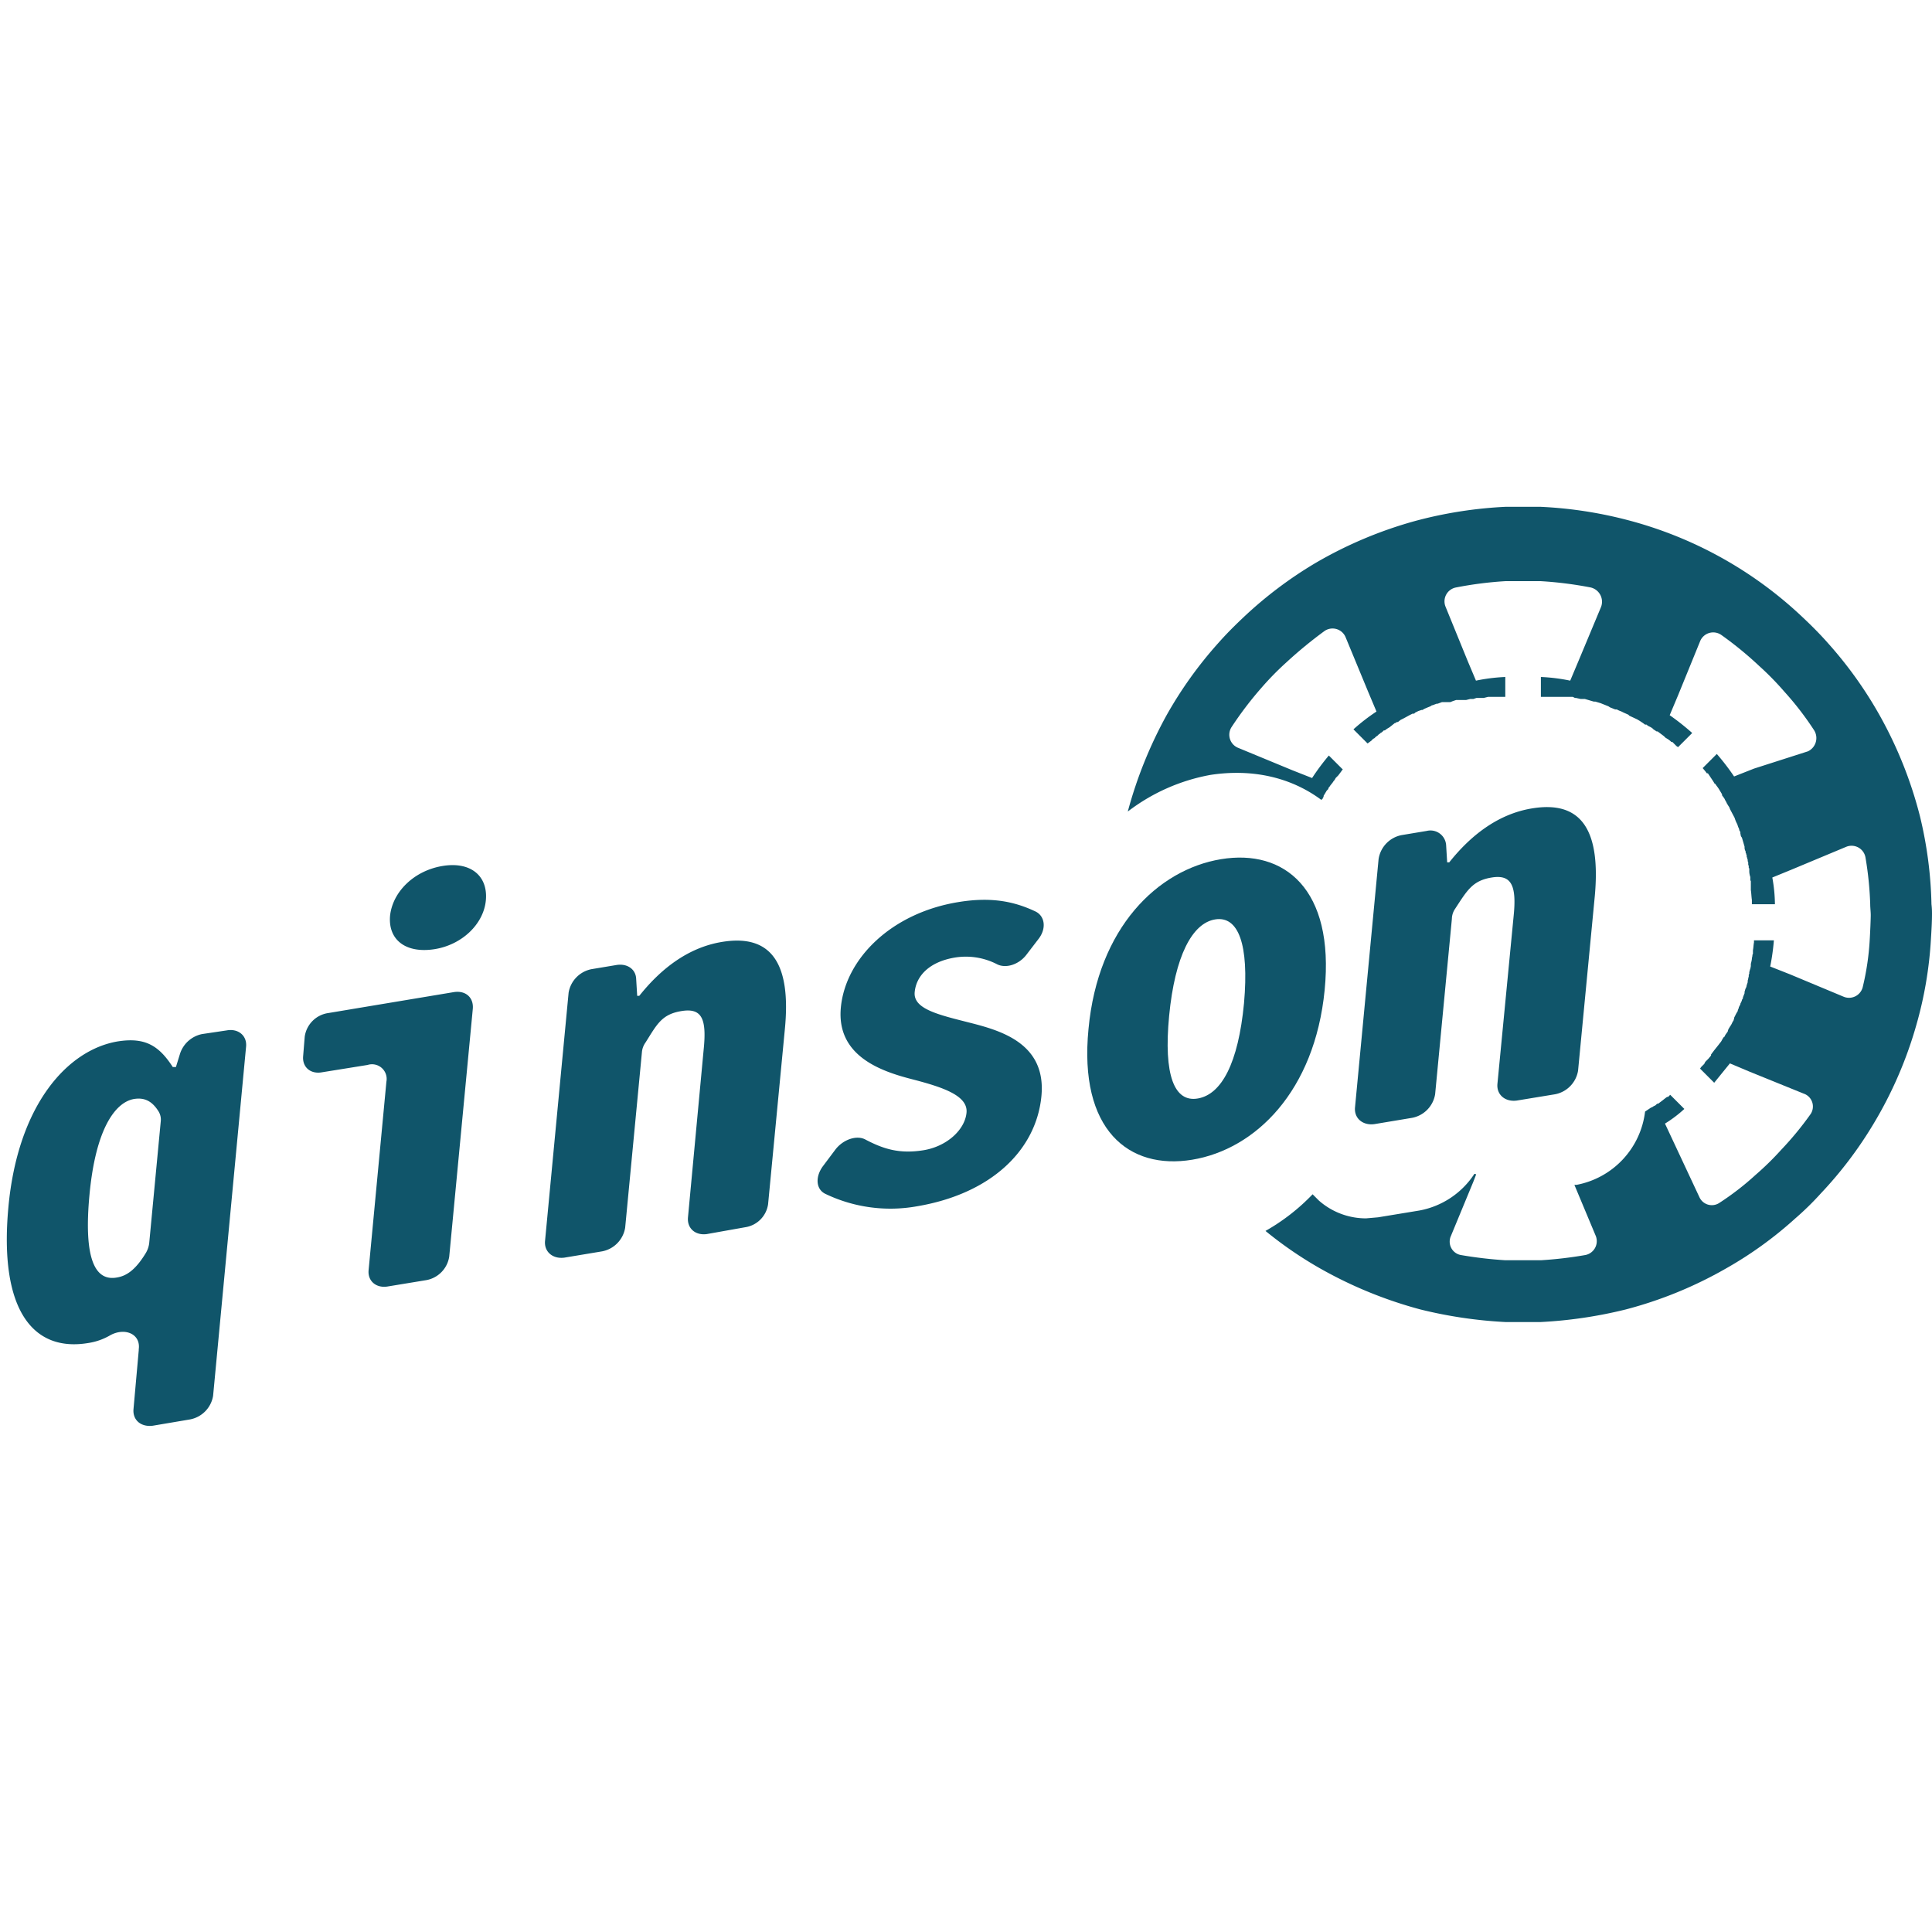
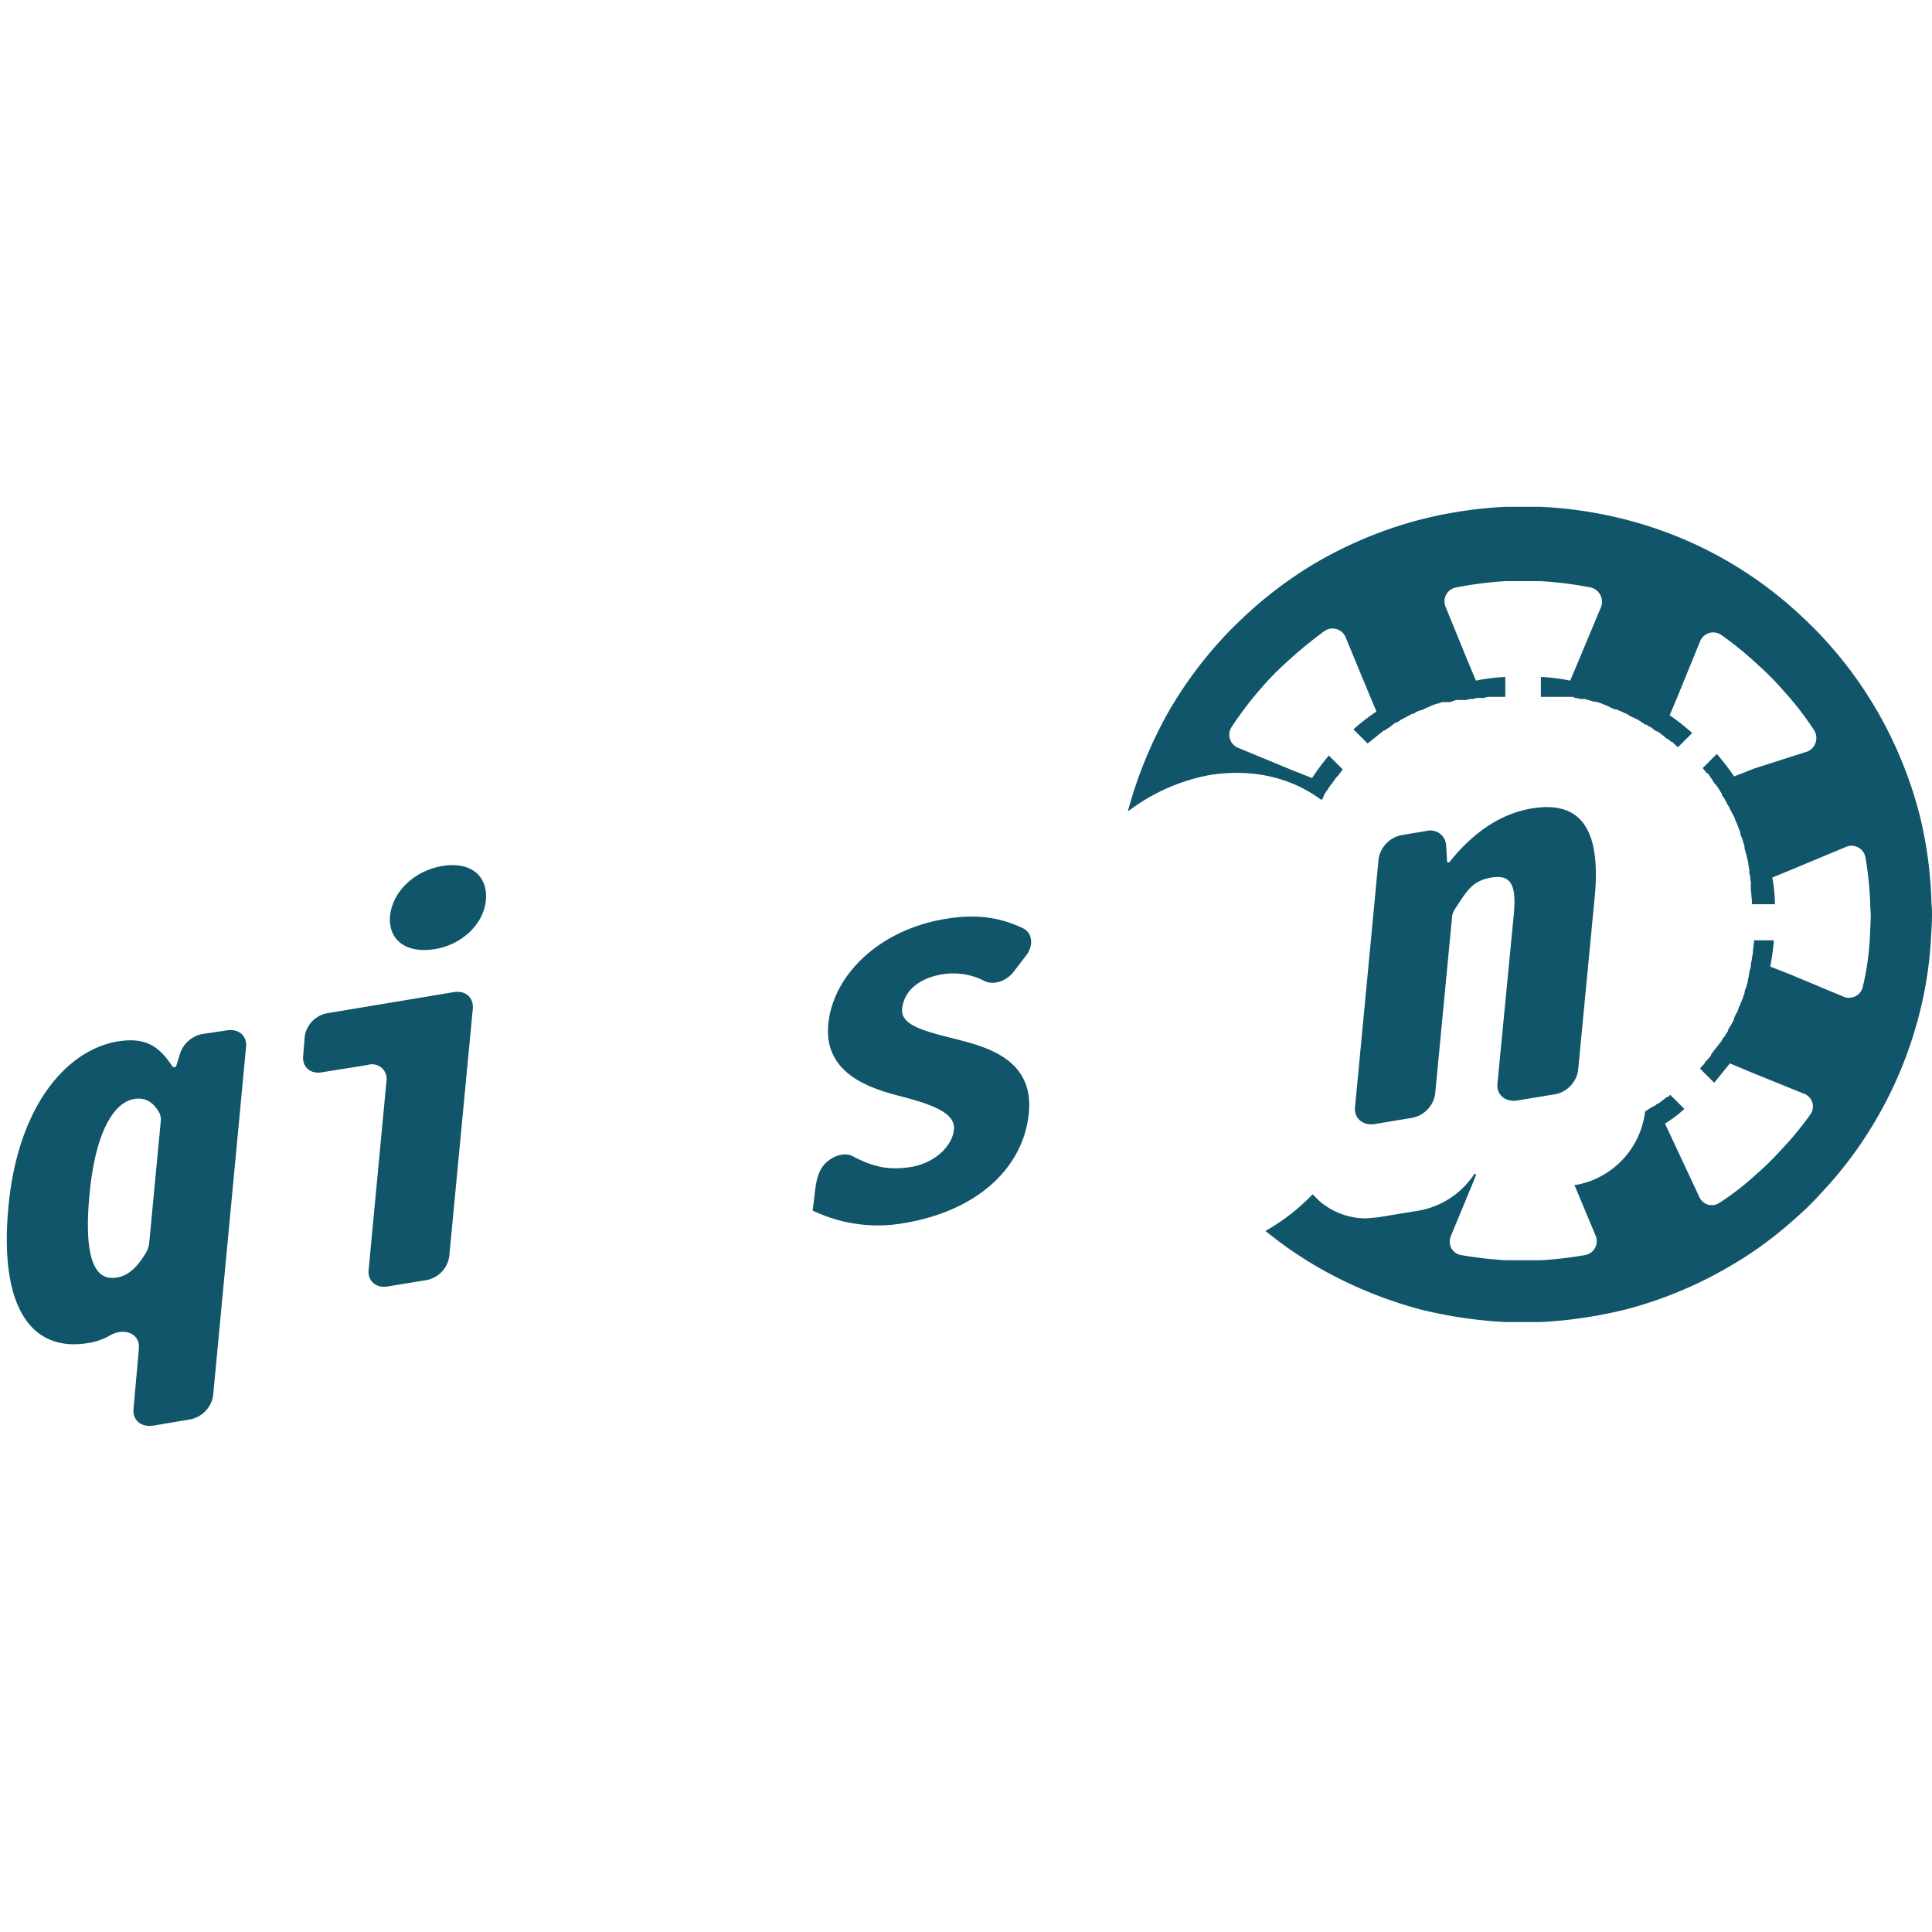
<svg xmlns="http://www.w3.org/2000/svg" viewBox="0 0 369 369">
  <defs>
    <style>.cls-1{fill:none;}.cls-2{fill:#10556a;}</style>
  </defs>
  <g id="图层_2" data-name="图层 2">
    <g id="图层_1-2" data-name="图层 1">
      <rect class="cls-1" width="369" height="368.97" />
      <path class="cls-2" d="M368.9,172.7a78.1,78.1,0,0,0-2.2-16.8,79.4,79.4,0,0,0-7.6-19.1,77.4,77.4,0,0,0-10-14c-1.5-1.7-3.1-3.3-4.8-4.9a76.8,76.8,0,0,0-32.8-18.4,80.2,80.2,0,0,0-17.2-2.7h-6.8a81.2,81.2,0,0,0-17.2,2.7,79.7,79.7,0,0,0-19,8,78,78,0,0,0-13.8,10.4c-1.7,1.6-3.3,3.2-4.8,4.9a77.4,77.4,0,0,0-10,14,82.5,82.5,0,0,0-7.3,18.2,36.7,36.7,0,0,1,15.8-7c7.9-1.2,15.3.4,21.2,4.8,0-.1.1-.1.1-.2h.1a.8.8,0,0,1,.2-.4v-.2l.3-.5.3-.5.3-.3a.5.5,0,0,1,.2-.4l.2-.3h0l.4-.5.2-.3a2.1,2.1,0,0,0,.4-.6h0l.5-.5.3-.4.3-.4.2-.3h.1l-2.7-2.7a43.5,43.5,0,0,0-3.2,4.3l-3.8-1.5-10.4-4.3a2.7,2.7,0,0,1-1.2-3.9,67.4,67.4,0,0,1,5.7-7.5,55.5,55.5,0,0,1,4.8-4.9,83,83,0,0,1,7.3-6,2.7,2.7,0,0,1,4,1.2l4.3,10.4,1.6,3.8a36.8,36.8,0,0,0-4.4,3.4l2.7,2.7.4-.3.4-.3a1,1,0,0,1,.5-.4l.3-.3.3-.2.3-.3a.2.2,0,0,0,.2-.2h.1l.3-.2.3-.3h.2l.4-.3.5-.3.5-.4.5-.4h.1l.3-.2h.2l.5-.4.6-.3,1.1-.6h0l.6-.3h.3l.2-.2.6-.3.6-.2h.2l.3-.2.7-.3.5-.2.3-.2h.1l.8-.3h.2l.8-.3H277l.5-.2.6-.2H280l.8-.2h.6l.6-.2h1.4l.8-.2h3.3v-3.8a34.3,34.3,0,0,0-5.6.7l-1.6-3.8-4.2-10.3a2.7,2.7,0,0,1,2-3.7,71,71,0,0,1,9.4-1.2h6.8a72.5,72.5,0,0,1,9.5,1.2,2.8,2.8,0,0,1,2,3.7l-4.3,10.3-1.6,3.8a34.3,34.3,0,0,0-5.6-.7v3.8h6.1l.4.2h.2l.9.2h.8l1.7.5h.3l1,.3.5.2,1,.4.3.2,1,.4h.3l.4.2.5.2.4.2.9.4.2.2,1.5.7.5.3.6.4.4.3h.3l.2.2.6.3.3.2.2.2.6.4h.2l.4.3.4.3.4.3.3.3.5.3.4.3.2.2h.2l.3.3.5.5.3.2,2.7-2.7a45.8,45.8,0,0,0-4.3-3.4l1.6-3.8,4.2-10.3a2.7,2.7,0,0,1,4.1-1.2,68.5,68.5,0,0,1,7.2,5.9,55.5,55.5,0,0,1,4.8,4.9,58.3,58.3,0,0,1,5.7,7.4,2.8,2.8,0,0,1-1.2,4L335,146.8l-3.8,1.5a44.6,44.6,0,0,0-3.3-4.3l-2.7,2.7.5.6.3.4h.2l.6.9.4.6.3.5h.1l.2.3.3.4.2.3.3.5.3.5v.2l.3.4h0l.2.3c.1.3.3.5.4.8l.3.5.2.3c0,.1.1.2.1.3l.9,1.7a6.1,6.1,0,0,0,.5,1.2l.2.6a1.4,1.4,0,0,1,.2.6.8.8,0,0,1,.2.4v.2a4.3,4.3,0,0,1,.1.5l.2.3.5,1.7v.2a1.4,1.4,0,0,0,.2.7c0,.2,0,.3.1.4a.4.4,0,0,0,.1.3v.3c.1.2.1.4.2.6v.3a.4.4,0,0,1,.1.3v.3h0c0,.1.1.2.1.4v.3a.1.1,0,0,1,.1.1v.6a3.6,3.6,0,0,0,.2,1v.4a.6.6,0,0,0,.1.4V170c.1.6.1,1.2.2,1.9v.4h0v.4H339a29.4,29.4,0,0,0-.5-5.1l3.9-1.6,10.3-4.3a2.7,2.7,0,0,1,3.6,2.1,65.4,65.4,0,0,1,.9,8.9c0,.7.1,1.4.1,2.1s-.1,3.2-.2,4.8a50.4,50.4,0,0,1-1.3,8.8,2.7,2.7,0,0,1-3.6,2l-10.3-4.3-3.8-1.5a42.9,42.9,0,0,0,.7-5H335v.4c-.1.5-.1,1-.2,1.5v.7a.4.4,0,0,0-.1.3c0,.2-.1.4-.1.6s-.1.6-.2,1v.4a4.3,4.3,0,0,1-.1.5,6.4,6.4,0,0,0-.2.7v.3a.4.4,0,0,0-.1.3v.2c-.1.3-.1.5-.2.8v.3a1545316025614.9,1545316025614.9,0,0,1-.2.6,1.4,1.4,0,0,1-.2.6c-.1.2-.1.4-.2.6v.3l-.2.5a.3.3,0,0,1-.1.2c0,.2,0,.3-.1.4s-.1.3-.2.5l-.2.4a.4.4,0,0,1-.1.3l-.2.4a.4.4,0,0,1-.1.3c0,.1-.1.2-.1.4l-.3.5-.4.8v.3c-.1,0-.1.1-.1.2l-.2.3a4.1,4.1,0,0,1-.5.9l-.3.5c0,.1-.1.2-.1.4l-.5.7c0,.1-.1.2-.2.4h-.1l-.3.5a2.1,2.1,0,0,1-.4.6h0l-.3.4-.4.5h0l-.4.5-.6.8v.2l-.5.6-.3.3-.3.3-.2.4-.3.3-.3.3-.2.3,2.7,2.7,3-3.7,3.8,1.6,10.6,4.3a2.6,2.6,0,0,1,1,3.8,61.3,61.3,0,0,1-5.6,6.8,55.5,55.5,0,0,1-4.9,4.8,52.2,52.2,0,0,1-7,5.4,2.6,2.6,0,0,1-3.7-1.1L318,214.6a24,24,0,0,0,3.7-2.8l-2.7-2.7h0l-.4.4h-.2l-.4.3h0l-.5.4-.8.6h-.2l-.3.3-.4.2-.3.2h-.1l-.3.2-.3.2-.6.4a16.2,16.2,0,0,1-13.1,14h-.4l4.1,9.8a2.7,2.7,0,0,1-2,3.6,76,76,0,0,1-8.5,1h-6.8a78.9,78.9,0,0,1-8.5-1,2.6,2.6,0,0,1-1.9-3.6l4.3-10.4.5-1.3c0-.1,0-.1-.1-.2h-.2a16,16,0,0,1-10.5,7l-7.9,1.3-2.3.2a13.6,13.6,0,0,1-9-3.4l-1.2-1.2a39.1,39.1,0,0,1-9,7,75.1,75.1,0,0,0,10.5,7.2,81.6,81.6,0,0,0,19.1,7.8,85.5,85.5,0,0,0,16.2,2.4h6.8a85.5,85.5,0,0,0,16.2-2.4,78.2,78.2,0,0,0,19.1-7.8,73.7,73.7,0,0,0,13.3-9.6,55.5,55.5,0,0,0,4.9-4.8,76.4,76.4,0,0,0,10-13.2,77.8,77.8,0,0,0,8.2-18.9,74.9,74.9,0,0,0,2.8-16.5c.1-1.6.2-3.2.2-4.8A14.8,14.8,0,0,0,368.9,172.7Z" />
      <path class="cls-2" d="M26.5,257.9v-.2c.4-2.9-2.6-4.2-5.4-2.7a11.8,11.8,0,0,1-4.2,1.5C6.3,258.3-.2,250.2,1.6,230.6s11.3-30.1,20.9-31.7c5.1-.8,7.8.7,10.5,4.9h.6l.8-2.6a5.6,5.6,0,0,1,4.2-3.7l4.7-.7c2.2-.4,3.9,1,3.7,3.1l-6.3,66.7a5.5,5.5,0,0,1-4.4,4.5l-7.1,1.2c-2.3.3-3.9-1.1-3.7-3.2Zm2-20.5,2.2-23.2a3,3,0,0,0-.4-1.9c-1.3-2.1-2.8-2.7-4.7-2.4-3.5.6-7.3,5.5-8.5,18.2s1.2,16.6,5.2,15.9c1.9-.3,3.6-1.5,5.5-4.6A4.8,4.8,0,0,0,28.5,237.4Z" />
      <path class="cls-2" d="M70.2,203.4l-8.7,1.4c-2.2.4-3.8-1-3.6-3.1l.3-3.7a5.3,5.3,0,0,1,4.4-4.5l24-4c2.3-.4,3.9,1,3.7,3.2L85.8,240a5.4,5.4,0,0,1-4.4,4.5l-7.3,1.2c-2.2.4-3.9-1-3.7-3.1l3.4-36A2.8,2.8,0,0,0,70.2,203.4Zm4.3-28.5c.5-4.6,4.6-8.6,10-9.5s8.7,1.9,8.3,6.5-4.6,8.6-9.9,9.4S74.1,179.6,74.5,174.9Z" />
-       <path class="cls-2" d="M113,185.1l4.8-.8c2-.3,3.6.8,3.7,2.6l.2,3.3h.4c3.9-4.9,9.1-9.2,15.8-10.3,9.7-1.6,13.2,4.5,12,16.7L146.7,230a5.2,5.2,0,0,1-4.4,4.4l-7.3,1.3c-2.2.3-3.8-1.1-3.6-3.2l3-32.1c.6-5.9-.4-7.9-4.2-7.3s-4.7,2.5-6.9,6a3.7,3.7,0,0,0-.7,1.9l-3.2,33.5A5.5,5.5,0,0,1,115,239l-7.2,1.2c-2.2.3-3.9-1.1-3.7-3.2l4.5-47.4A5.5,5.5,0,0,1,113,185.1Z" />
-       <path class="cls-2" d="M157.2,222.7l2.4-3.2c1.5-1.9,4-2.7,5.6-1.9,3.6,1.9,6.6,2.8,11.1,2.1s8-3.9,8.3-7.2-4.7-4.9-10.5-6.4-14.4-4.4-13.5-13.7,9.6-18,22.4-20.1c6.6-1.1,11,0,14.8,1.8,1.8.9,2.1,3.3.5,5.3l-2.3,3c-1.4,1.8-3.8,2.6-5.5,1.8a13,13,0,0,0-8.2-1.3c-4.7.8-7.3,3.4-7.6,6.6s4.5,4.3,10.4,5.8,14.8,3.9,13.8,14.1-9.5,18.6-23.8,21a28.7,28.7,0,0,1-17.5-2.4C155.8,227.1,155.7,224.7,157.2,222.7Z" />
-       <path class="cls-2" d="M207.9,196.5c1.8-19.3,13.2-30.4,25.3-32.4s21.7,5.7,19.8,25-13.2,30.4-25.3,32.4S206,215.8,207.9,196.5Zm29.7-4.9c1-11.3-1.1-16.7-5.5-16s-7.7,7-8.8,18.4,1,16.6,5.5,15.8S236.5,203.1,237.6,191.6Z" />
+       <path class="cls-2" d="M157.2,222.7c1.5-1.9,4-2.7,5.6-1.9,3.6,1.9,6.6,2.8,11.1,2.1s8-3.9,8.3-7.2-4.7-4.9-10.5-6.4-14.4-4.4-13.5-13.7,9.6-18,22.4-20.1c6.6-1.1,11,0,14.8,1.8,1.8.9,2.1,3.3.5,5.3l-2.3,3c-1.4,1.8-3.8,2.6-5.5,1.8a13,13,0,0,0-8.2-1.3c-4.7.8-7.3,3.4-7.6,6.6s4.5,4.3,10.4,5.8,14.8,3.9,13.8,14.1-9.5,18.6-23.8,21a28.7,28.7,0,0,1-17.5-2.4C155.8,227.1,155.7,224.7,157.2,222.7Z" />
      <path class="cls-2" d="M267.7,159.5l4.8-.8a3,3,0,0,1,3.7,2.7l.2,3.3h.4c3.9-4.9,9.1-9.2,15.8-10.3,9.7-1.6,13.1,4.5,12,16.7l-3.2,33.4a5.5,5.5,0,0,1-4.4,4.5l-7.3,1.2c-2.2.3-3.9-1.1-3.7-3.2l3.1-32.1c.6-5.9-.5-7.9-4.2-7.3s-4.7,2.5-7,6a3.5,3.5,0,0,0-.6,1.9l-3.2,33.5a5.5,5.5,0,0,1-4.4,4.5l-7.2,1.2c-2.2.3-3.9-1.1-3.7-3.2l4.5-47.4A5.5,5.5,0,0,1,267.7,159.5Z" />
    </g>
  </g>
</svg>